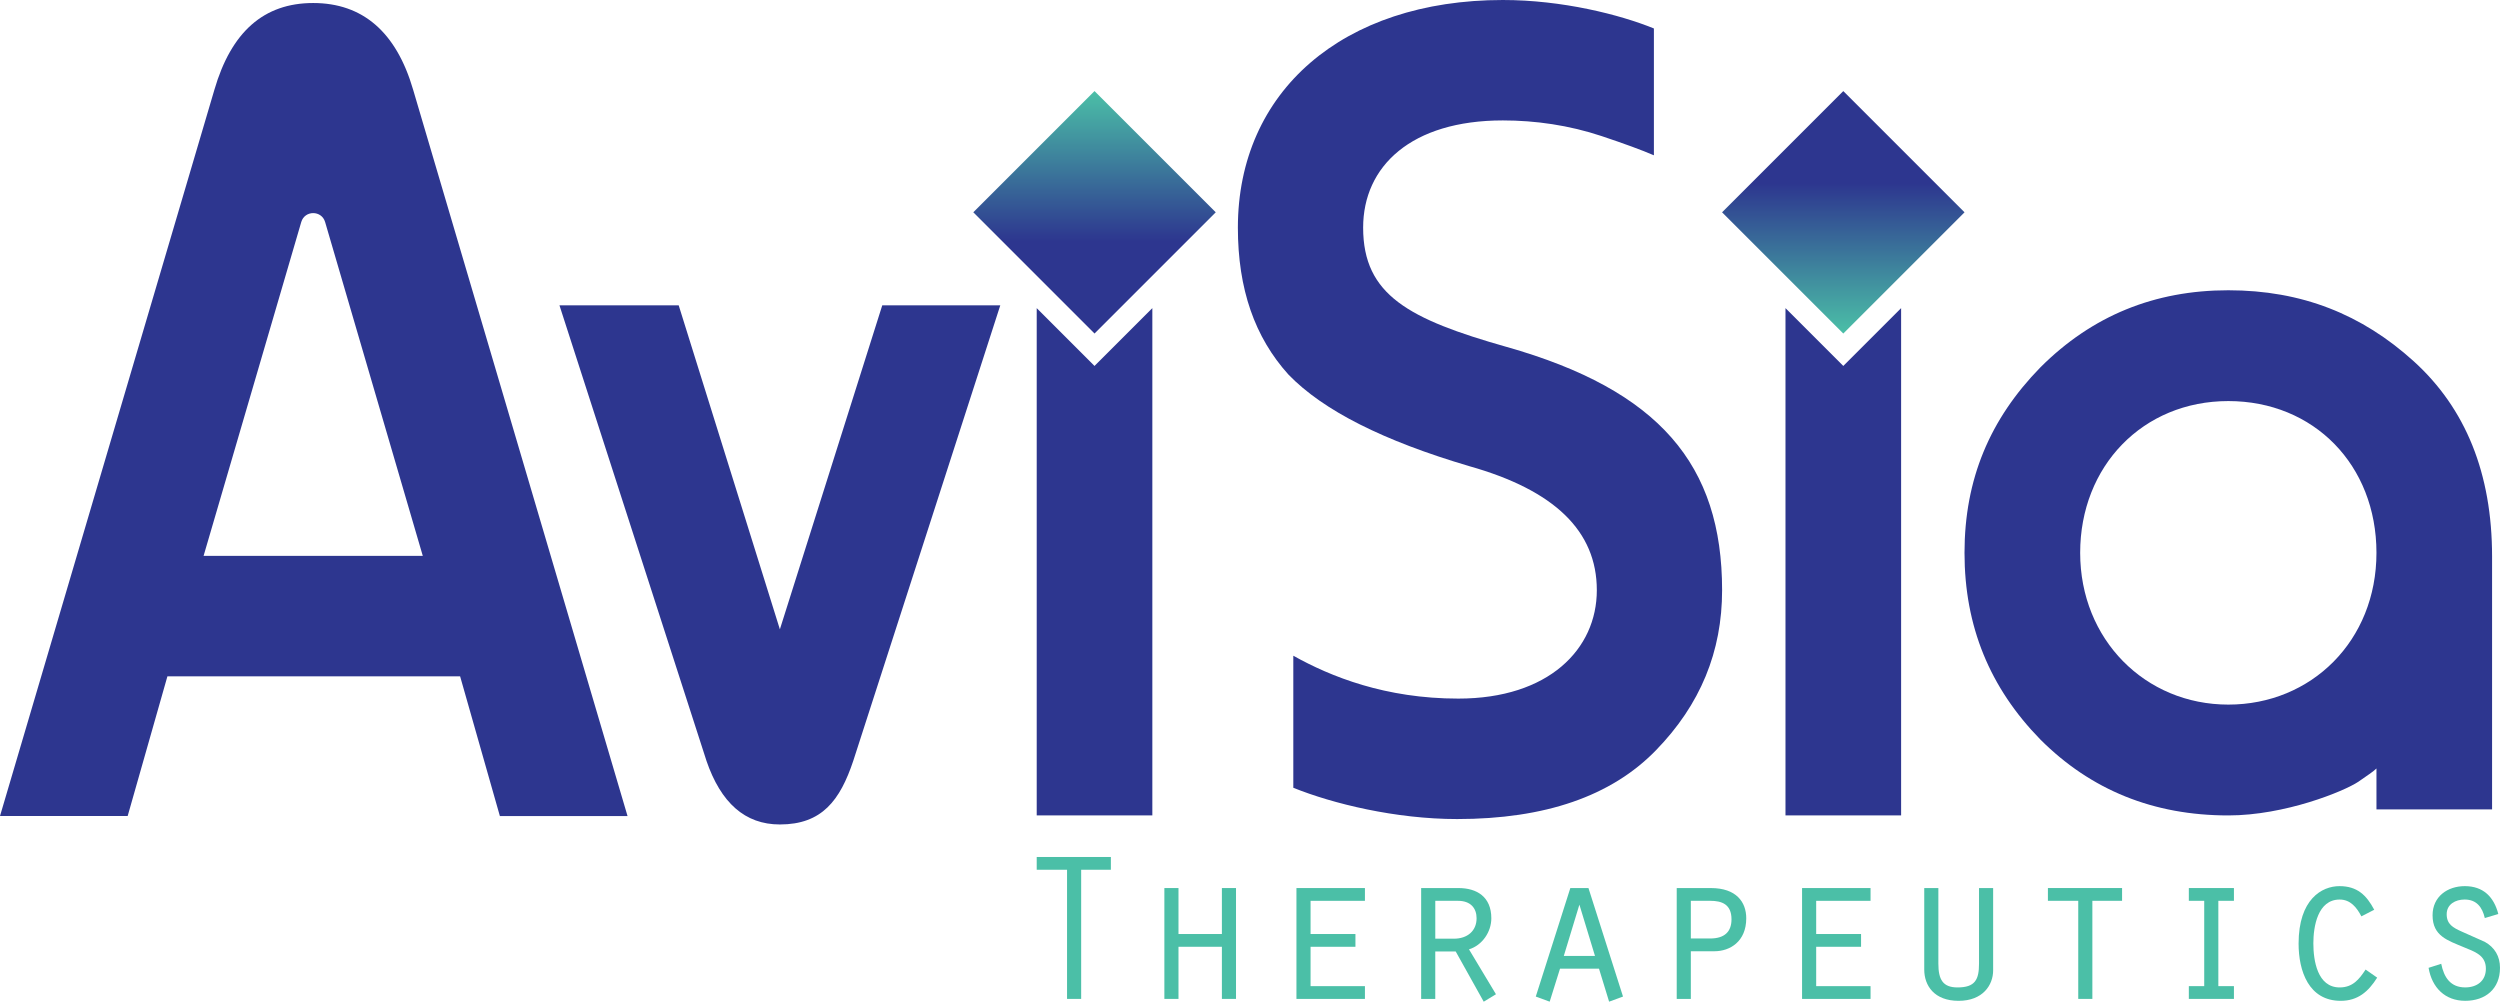
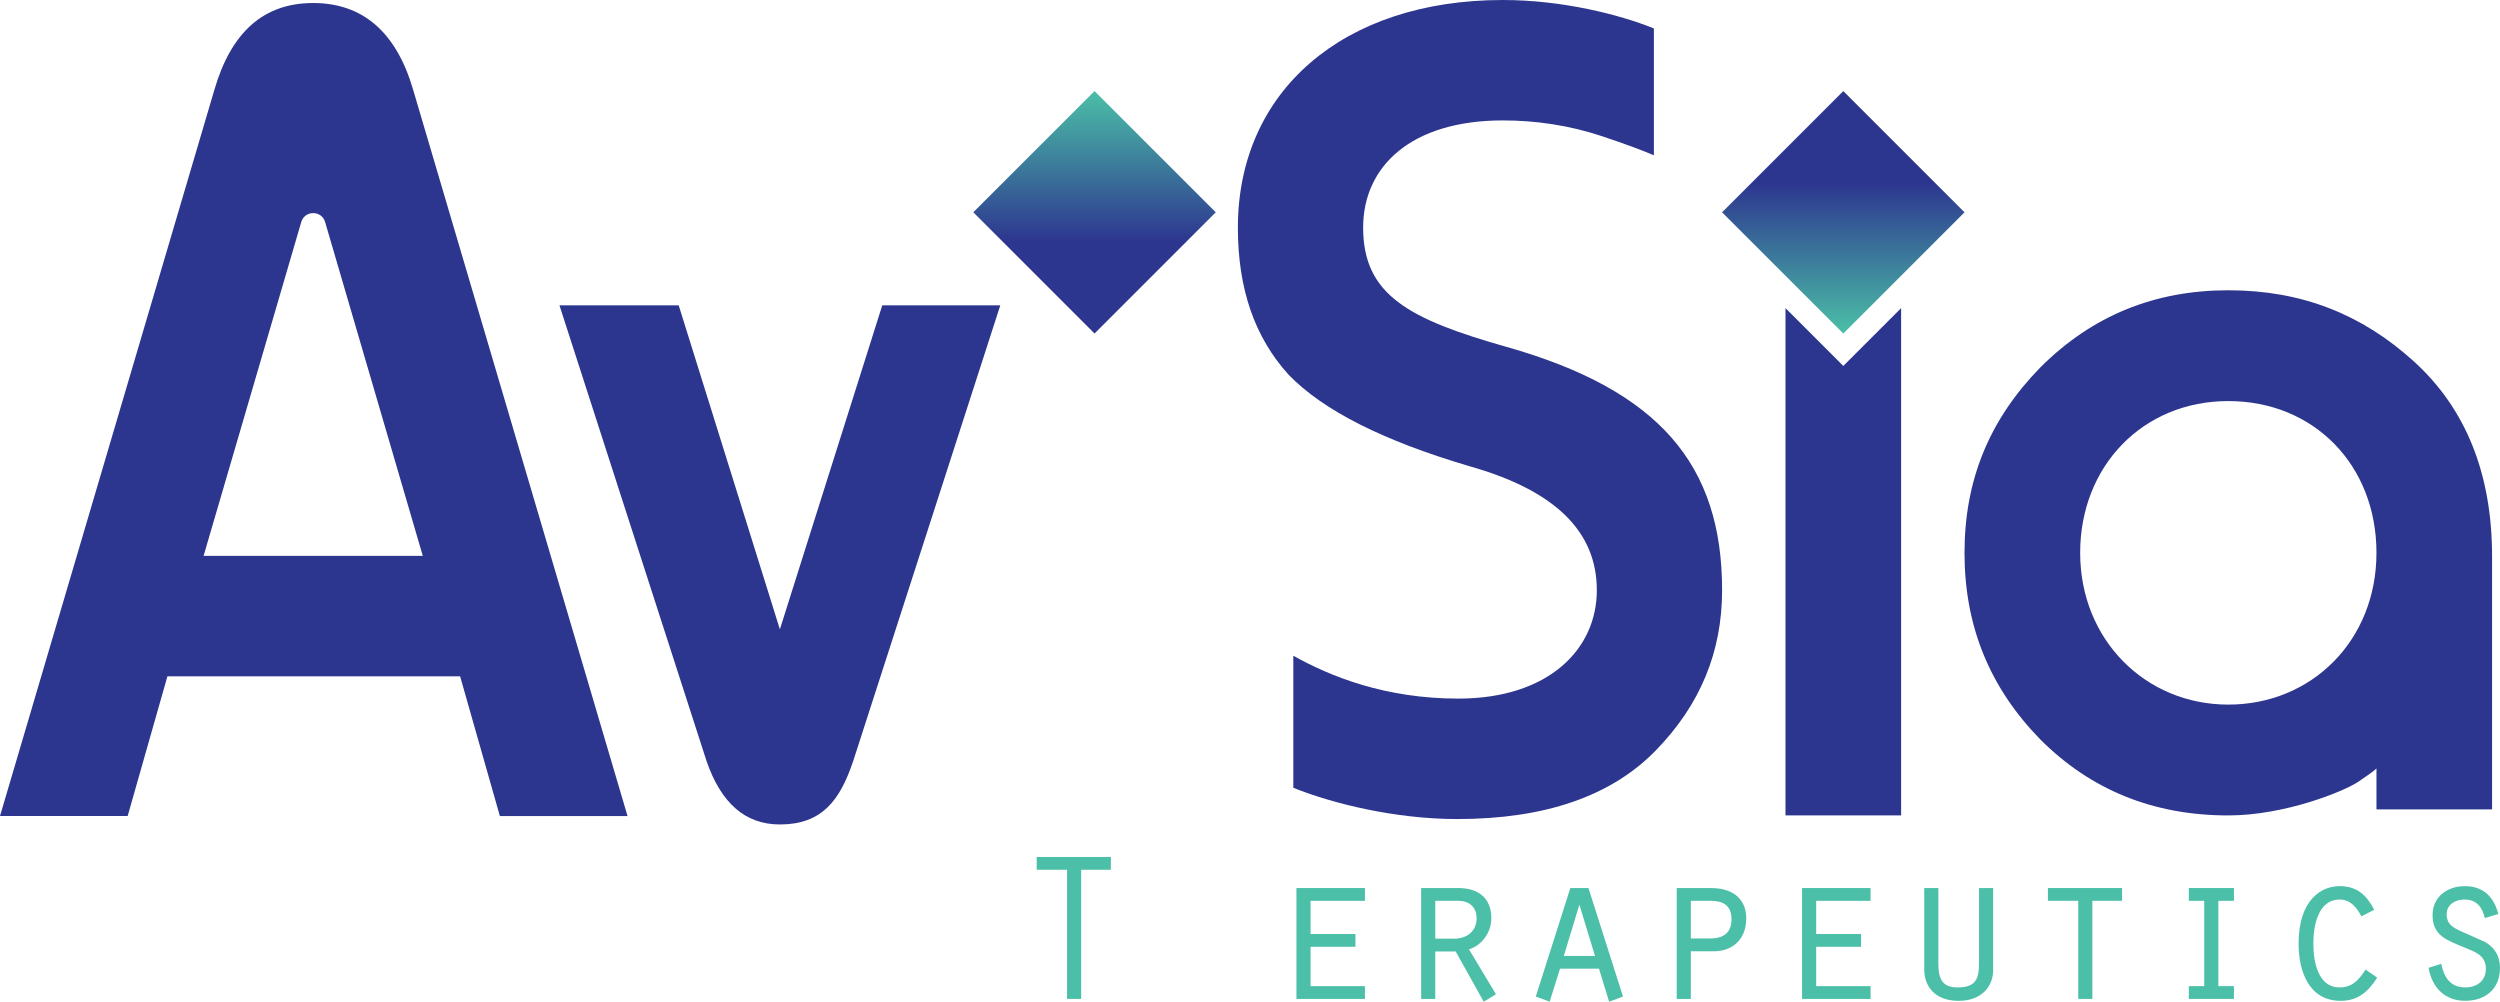
<svg xmlns="http://www.w3.org/2000/svg" xmlns:xlink="http://www.w3.org/1999/xlink" id="Layer_1" data-name="Layer 1" viewBox="0 0 1522.99 610.21">
  <defs>
    <style>
      .cls-1 {
        fill: url(#linear-gradient-2);
      }

      .cls-2 {
        fill: #4bbfa7;
      }

      .cls-3 {
        fill: url(#linear-gradient);
      }

      .cls-4 {
        fill: #2d368f;
      }
    </style>
    <linearGradient id="linear-gradient" x1="335.94" y1="-301.23" x2="483.64" y2="-301.23" gradientTransform="translate(590.02 632.11) rotate(-45)" gradientUnits="userSpaceOnUse">
      <stop offset=".38" stop-color="#2d368f" />
      <stop offset="1" stop-color="#4bbfa7" />
    </linearGradient>
    <linearGradient id="linear-gradient-2" x1="4417.2" y1="-3780.15" x2="4564.9" y2="-3780.15" gradientTransform="translate(1625.61 -5719.28) rotate(135)" xlink:href="#linear-gradient" />
  </defs>
  <g>
    <path class="cls-2" d="M650.04,529.85h-18.48v-7.78h45.18v7.78h-18.1v78.68h-8.6v-78.68Z" />
-     <path class="cls-2" d="M709.33,541h8.6v28h26.44v-28h8.6v67.53h-8.6v-31.76h-26.44v31.76h-8.6v-67.53Z" />
    <path class="cls-2" d="M789.79,541h41.72v7.78h-33.12v20.22h27.34v7.78h-27.34v23.98h33.12v7.78h-41.72v-67.53Z" />
    <path class="cls-2" d="M865.77,541h22.72c11.17,0,20.02,5.31,20.02,18.41,0,8.3-5.52,16.46-13.61,18.93l16.43,27.35-7.45,4.54-17.07-30.59h-12.45v28.91h-8.6v-67.53ZM885.67,571.85c8.34,0,13.86-4.8,13.86-12.44,0-6.09-3.59-10.63-11.3-10.63h-13.86v23.07h11.3Z" />
    <path class="cls-2" d="M950.35,590.12l-6.29,20.09-8.47-3.11,21.05-66.11h11.04l21.05,66.11-8.47,3.11-6.16-20.09h-23.75ZM962.16,551.11l-9.5,31.24h19l-9.5-31.24Z" />
    <path class="cls-2" d="M1030.05,608.53h-8.6v-67.53h20.79c15.53,0,21.57,8.55,21.57,18.41,0,14.26-10.01,20.09-19.38,20.09h-14.38v29.04ZM1041.86,571.72c8.47,0,12.96-3.89,12.96-11.67,0-9.2-5.9-11.28-12.96-11.28h-11.81v22.94h11.81Z" />
    <path class="cls-2" d="M1097.81,541h41.72v7.78h-33.12v20.22h27.34v7.78h-27.34v23.98h33.12v7.78h-41.72v-67.53Z" />
    <path class="cls-2" d="M1180.84,541v46.02c0,9.85,2.82,14.52,11.68,14.52,10.78,0,13.09-4.8,13.09-14.52v-46.02h8.6v50.16c0,8.95-6.29,18.54-21.05,18.54s-20.92-9.2-20.92-19.05v-49.65h8.6Z" />
    <path class="cls-2" d="M1266.06,548.77h-18.48v-7.78h45.18v7.78h-18.1v59.76h-8.6v-59.76Z" />
    <path class="cls-2" d="M1333.43,600.75h9.37v-51.98h-9.37v-7.78h27.47v7.78h-9.5v51.98h9.5v7.78h-27.47v-7.78Z" />
    <path class="cls-2" d="M1448.17,595.57c-5.39,8.56-11.81,14.13-22.21,14.13-19.51,0-25.67-18.15-25.67-34.87,0-26.96,14.12-35,24.9-35s16.43,5.44,21.18,14.39l-7.83,4.02c-2.82-5.44-6.67-10.24-13.22-10.24-13.35,0-16.04,16.34-16.04,26.71s2.44,26.83,16.04,26.83c7.83,0,11.81-4.8,15.79-10.89l7.06,4.93Z" />
    <path class="cls-2" d="M1487.18,587.14c1.67,8.3,5.65,14.39,14.63,14.39,7.06,0,12.58-3.89,12.58-11.41,0-8.3-6.93-10.37-13.48-13.09-9.76-4.15-19-6.74-19-19.44,0-11.41,9.11-17.76,19.64-17.76,11.17,0,17.71,6.48,20.41,16.98l-8.22,2.46c-1.54-6.61-5.01-11.28-12.32-11.28-5.52,0-10.91,2.85-10.91,8.95s3.85,8.17,8.99,10.5l14.25,6.35c6.03,3.37,9.24,8.81,9.24,15.81,0,12.83-8.86,20.09-21.18,20.09s-20.28-8.03-22.33-20.09l7.7-2.46Z" />
  </g>
  <rect class="cls-3" x="614.56" y="77.12" width="104.44" height="104.44" transform="translate(103.84 509.36) rotate(-45)" />
  <path class="cls-4" d="M304.52,497.12l-24.22-85.11H101.99l-24.22,85.11H0L130.61,54.67C140.88,19.44,160.69,1.84,190.78,1.84s50.63,17.6,60.9,52.83l130.61,442.46h-77.78ZM124.01,338.63h133.55l-59.5-203.36c-2.12-7.26-12.41-7.26-14.54,0l-59.5,203.36Z" />
  <path class="cls-4" d="M917.74,211.32c-59.44-16.88-87.32-31.56-87.32-72.64,0-37.44,29.35-65.32,85.12-65.32,19.81,0,40.36,2.94,60.17,9.54,13.88,4.64,24.44,8.52,31.84,11.71V17.34c-20.77-8.46-55.88-17.34-92.01-17.34-97.59,0-161.43,55.76-161.43,138.68,0,37.42,10.27,66.77,30.82,89.52,21.28,22.01,57.97,40.35,110.07,55.76,52.1,14.68,77.78,39.63,77.78,75.58s-29.35,66.04-84.38,66.04c-44.39,0-77.68-13.35-100.52-26.12v80.44c24.06,9.73,62.37,19.06,99.79,19.06,53.57,0,93.92-13.94,121.07-41.84,27.15-27.88,40.36-60.17,40.36-97.59,0-76.3-38.16-121.8-131.34-148.22Z" />
  <path class="cls-4" d="M1447.73,493.09v-24.94c-2.2,2.19-5.87,4.38-11.01,8.07-8.8,5.87-44.76,20.54-79.25,20.54-45.49,0-83.65-15.41-114.47-46.23-30.82-31.54-46.23-68.98-46.23-113.74s15.41-81.45,46.23-112.99c31.55-31.56,69.71-46.97,114.47-46.97s81.45,14.68,113,43.29c31.55,28.62,47.69,68.25,47.69,118.88v154.09h-70.44ZM1357.48,429.24c50.63,0,90.25-38.89,90.25-92.45s-38.16-92.46-90.25-92.46-90.25,39.63-90.25,92.46,39.63,92.45,90.25,92.45Z" />
  <path class="cls-4" d="M430.34,463.37l-89.52-277.36h72.64l61.64,197.38,62.37-197.38h71.9l-89.52,277.36c-8.07,24.22-19.08,38.89-44.76,38.89-21.28,0-35.96-13.2-44.76-38.89Z" />
-   <polygon class="cls-4" points="666.77 222.93 631.56 187.71 631.56 496.75 702 496.75 702 187.71 666.77 222.93" />
  <rect class="cls-1" x="1070.71" y="77.12" width="104.44" height="104.44" transform="translate(237.44 831.92) rotate(-45)" />
  <polygon class="cls-4" points="1122.93 222.93 1087.71 187.71 1087.71 496.75 1158.15 496.75 1158.15 187.71 1122.93 222.93" />
</svg>